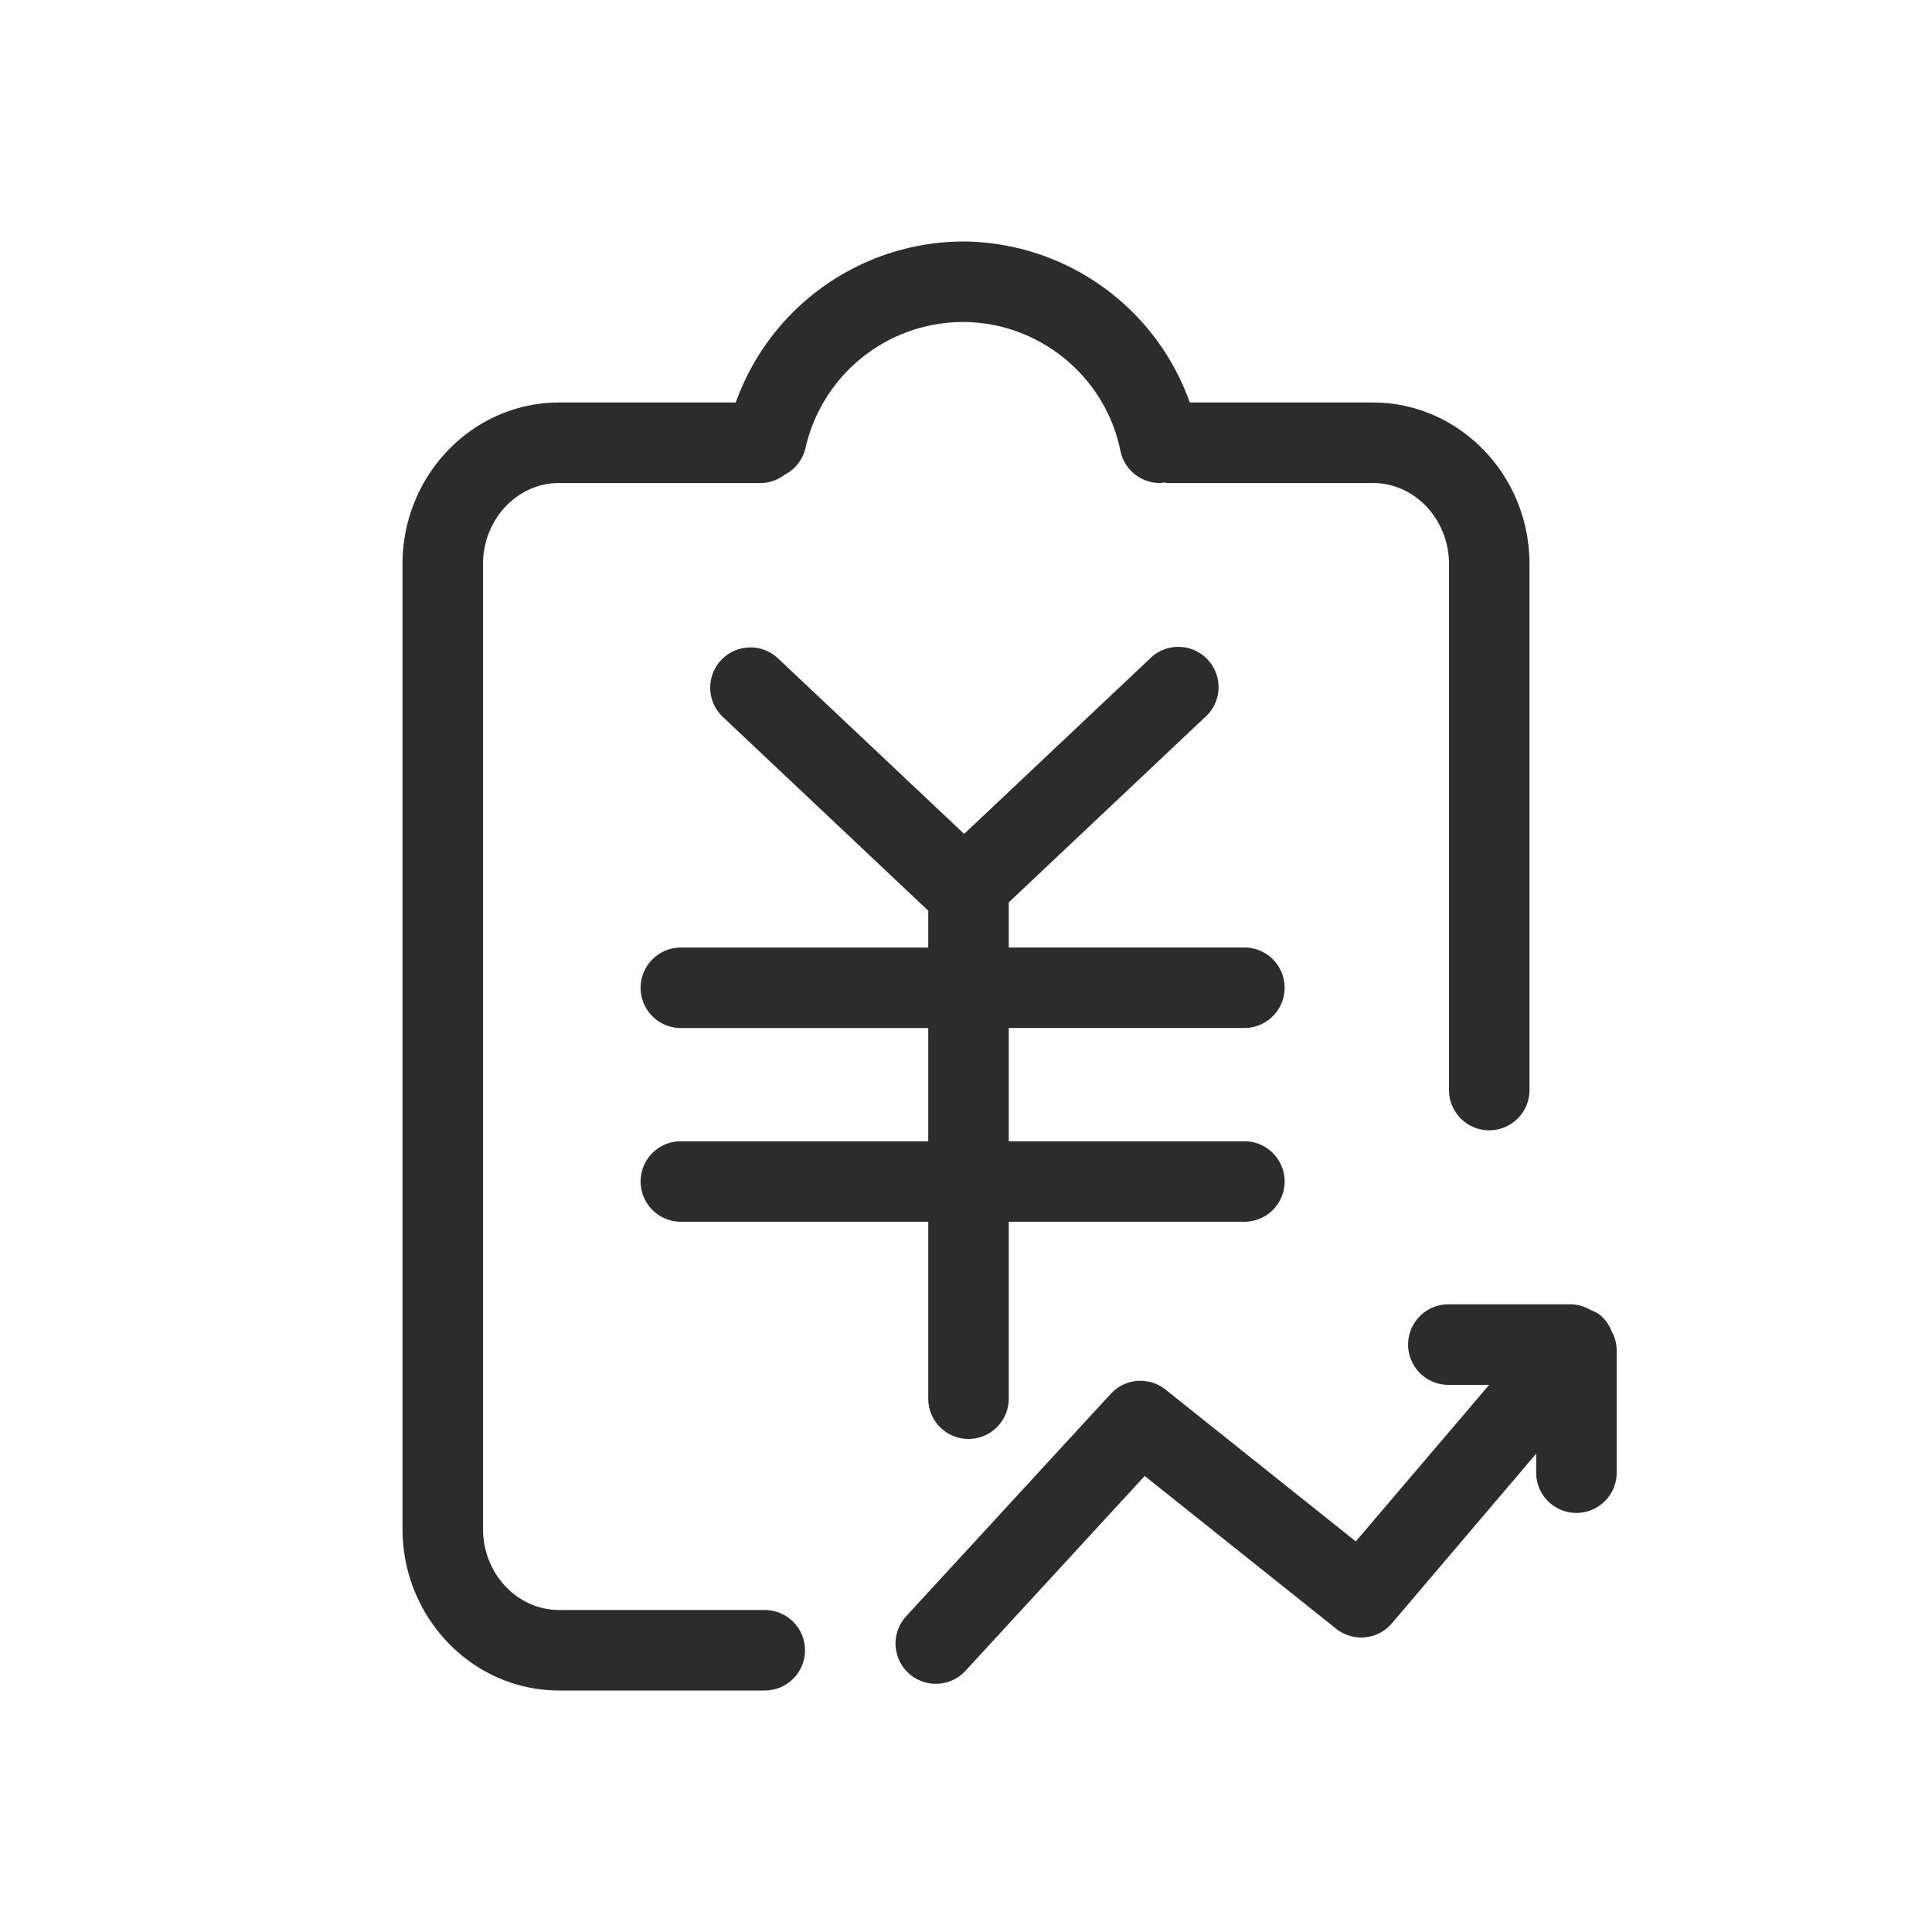
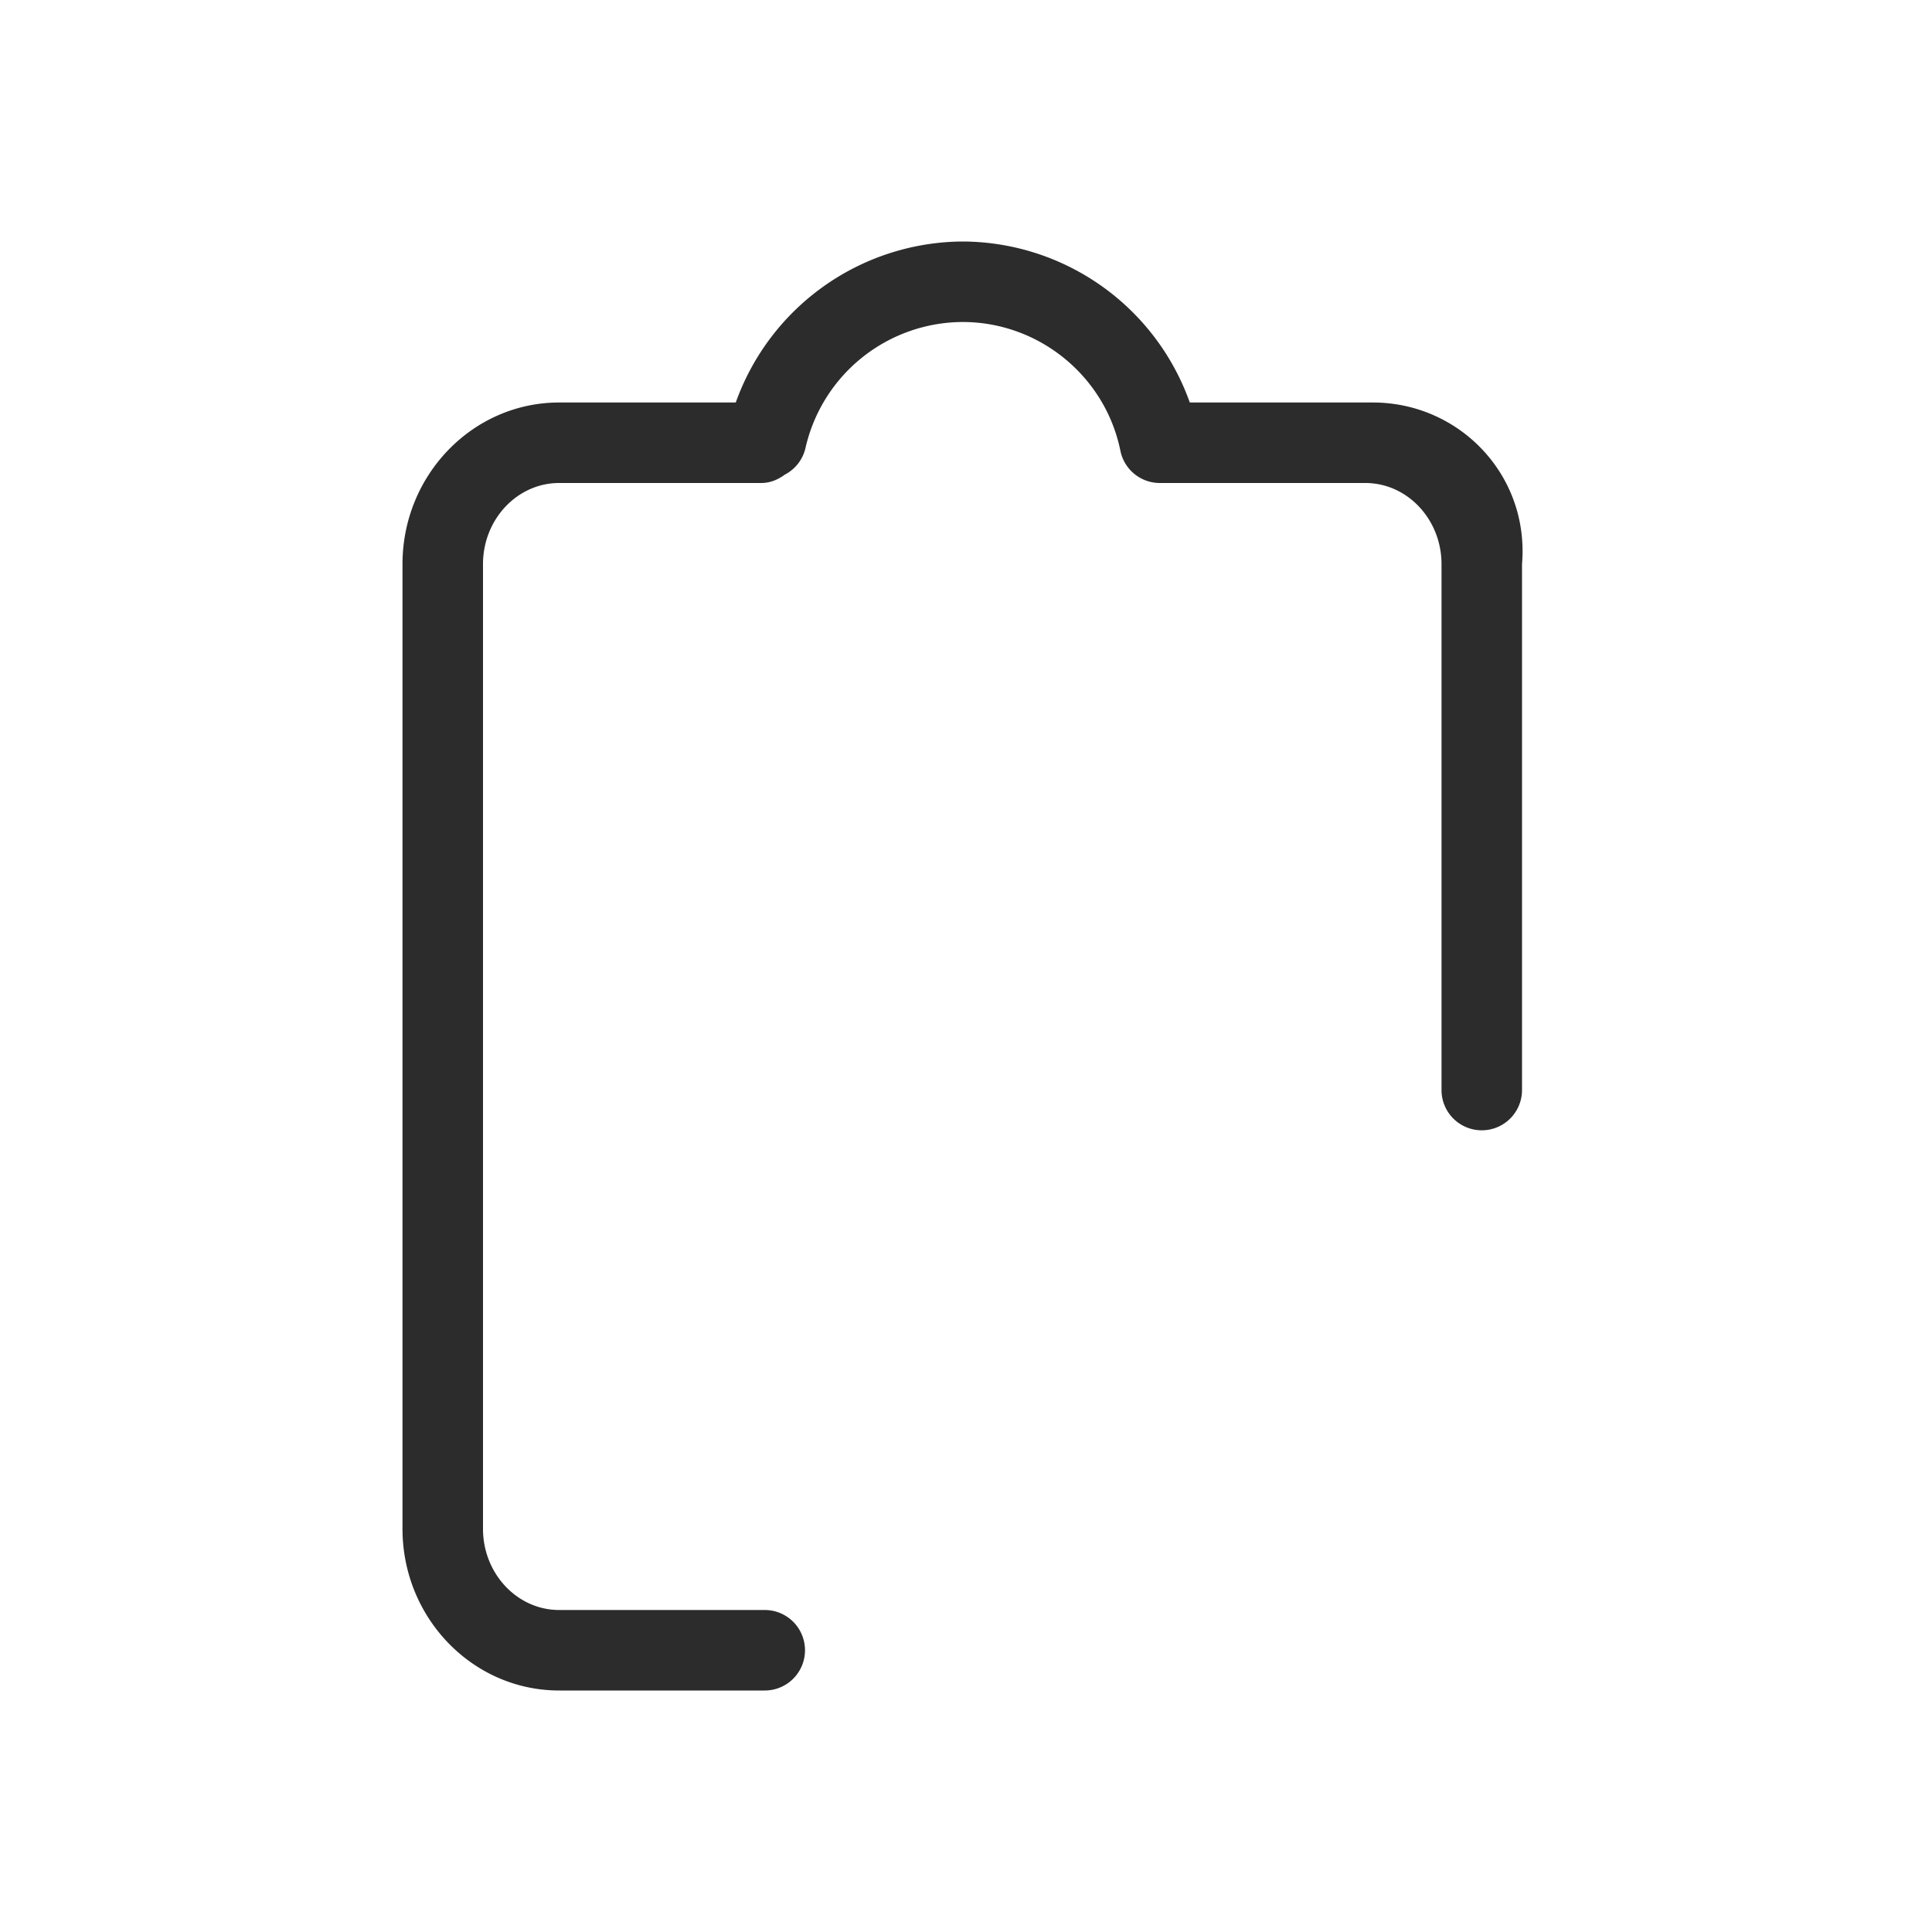
<svg xmlns="http://www.w3.org/2000/svg" t="1686923763418" class="icon" viewBox="0 0 1024 1024" version="1.1" p-id="12947" width="200" height="200">
-   <path d="M405.333 853.333H296.363C274.133 853.333 256 834.048 256 810.325V299.008C256 275.285 274.133 256 296.363 256h107.179c4.779 0 8.96-1.877 12.501-4.48a21.205 21.205 0 0 0 10.88-14.08A85.76 85.76 0 0 1 510.208 170.667c40.448 0 75.605 28.715 83.627 68.267a21.333 21.333 0 0 0 20.864 17.067c0.896 0 1.792-0.171 2.688-0.256 0.427 0.043 0.811 0.256 1.28 0.256h108.971c22.229 0 40.363 19.285 40.363 43.008v278.741a21.333 21.333 0 0 0 42.667 0V299.008C810.667 251.733 773.419 213.333 727.637 213.333H630.613a128.299 128.299 0 0 0-120.405-85.333A128.512 128.512 0 0 0 389.973 213.333H296.363C250.581 213.333 213.333 251.733 213.333 299.008v511.317C213.333 857.6 250.581 896 296.363 896H405.333a21.333 21.333 0 0 0 0-42.667" fill="#2c2c2c" p-id="12948" />
-   <path d="M659.541 544.853a21.333 21.333 0 0 0 0-42.667h-124.885v-23.893l103.765-97.92a21.333 21.333 0 1 0-29.269-30.976l-98.133 92.587-98.176-92.587a21.333 21.333 0 1 0-29.269 31.019l108.416 102.272v19.541H360.875a21.333 21.333 0 0 0 0 42.667h131.115v59.989H360.875a21.333 21.333 0 0 0 0 42.667h131.115v93.781a21.333 21.333 0 1 0 42.667 0v-93.781h124.885a21.333 21.333 0 1 0 0-42.667h-124.885V544.853h124.885zM854.144 705.536a20.736 20.736 0 0 0-5.675-8.235c-1.621-1.408-3.541-2.219-5.461-2.987a20.651 20.651 0 0 0-10.283-2.987h-65.067a21.291 21.291 0 1 0 0 42.667h21.632l-70.699 82.987-100.821-80.469a21.333 21.333 0 0 0-29.013 2.219l-108.459 117.888a21.333 21.333 0 0 0 31.445 28.928l94.976-103.253 101.419 80.939a21.333 21.333 0 0 0 29.568-2.816l76.501-89.941v10.069a21.333 21.333 0 0 0 42.667 0v-65.109a20.608 20.608 0 0 0-2.731-9.899" fill="#2c2c2c" p-id="12949" />
+   <path d="M405.333 853.333H296.363C274.133 853.333 256 834.048 256 810.325V299.008C256 275.285 274.133 256 296.363 256h107.179c4.779 0 8.96-1.877 12.501-4.48a21.205 21.205 0 0 0 10.88-14.08A85.76 85.76 0 0 1 510.208 170.667c40.448 0 75.605 28.715 83.627 68.267a21.333 21.333 0 0 0 20.864 17.067h108.971c22.229 0 40.363 19.285 40.363 43.008v278.741a21.333 21.333 0 0 0 42.667 0V299.008C810.667 251.733 773.419 213.333 727.637 213.333H630.613a128.299 128.299 0 0 0-120.405-85.333A128.512 128.512 0 0 0 389.973 213.333H296.363C250.581 213.333 213.333 251.733 213.333 299.008v511.317C213.333 857.6 250.581 896 296.363 896H405.333a21.333 21.333 0 0 0 0-42.667" fill="#2c2c2c" p-id="12948" />
</svg>